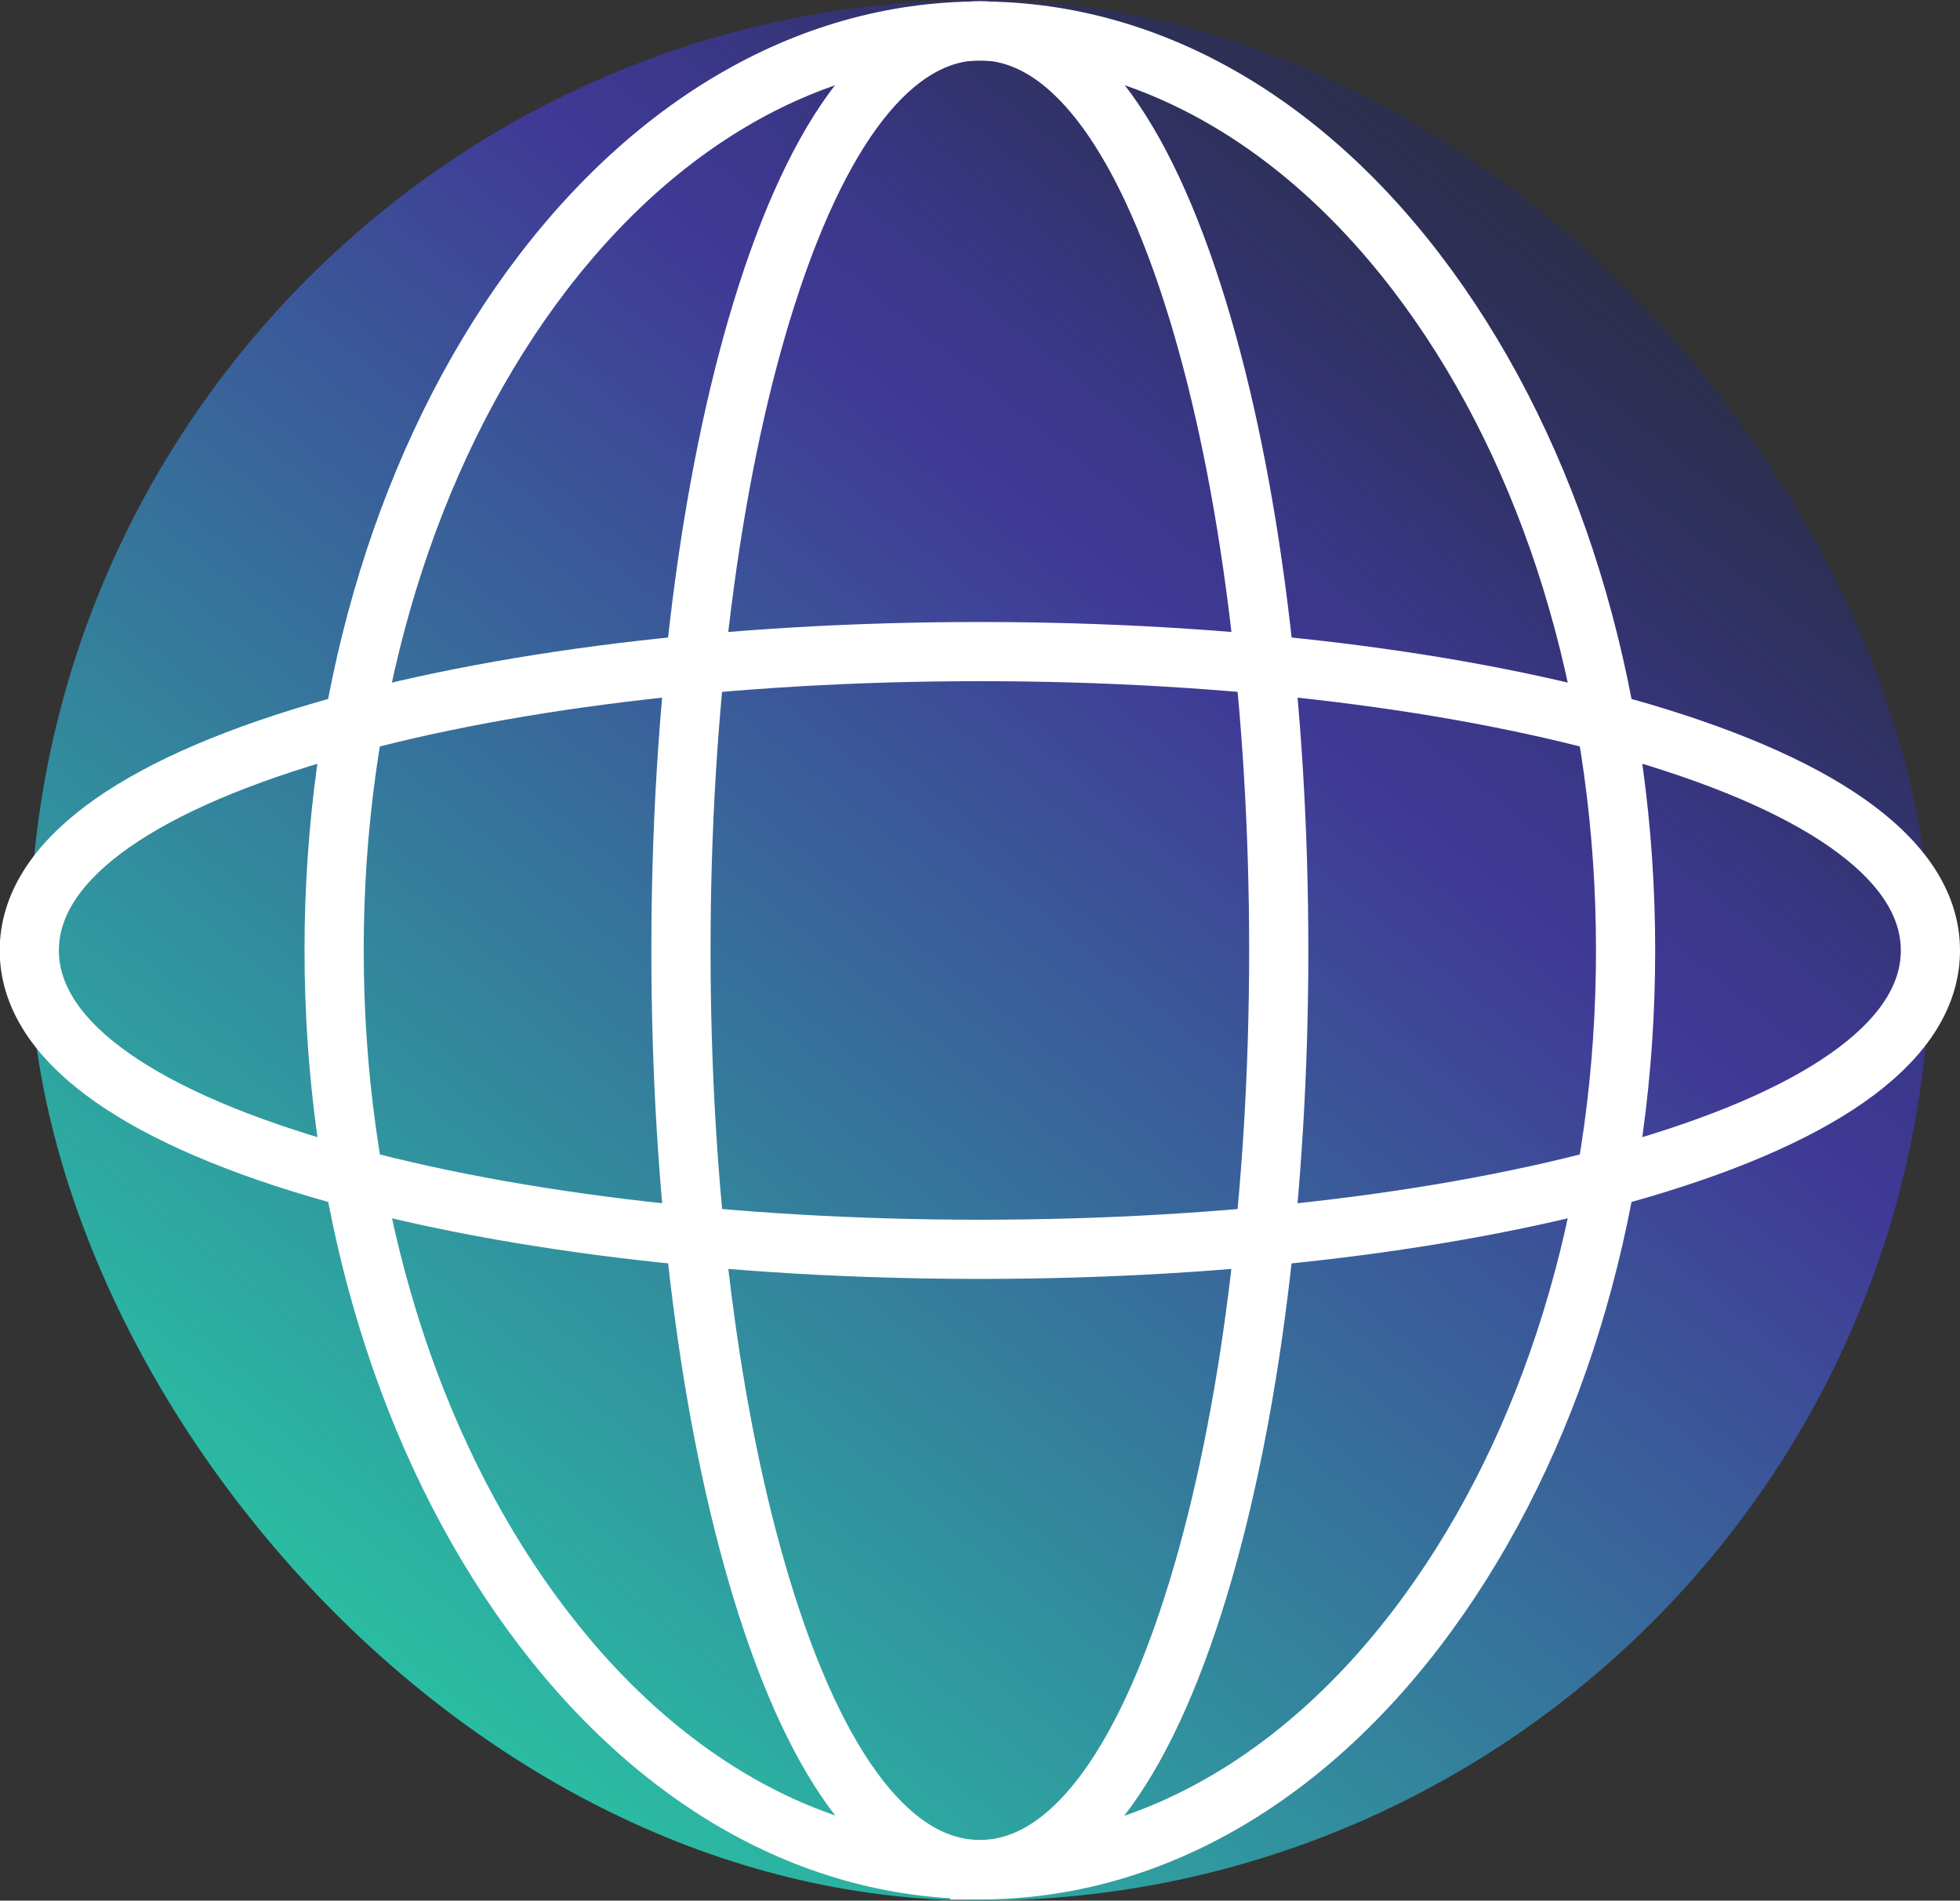
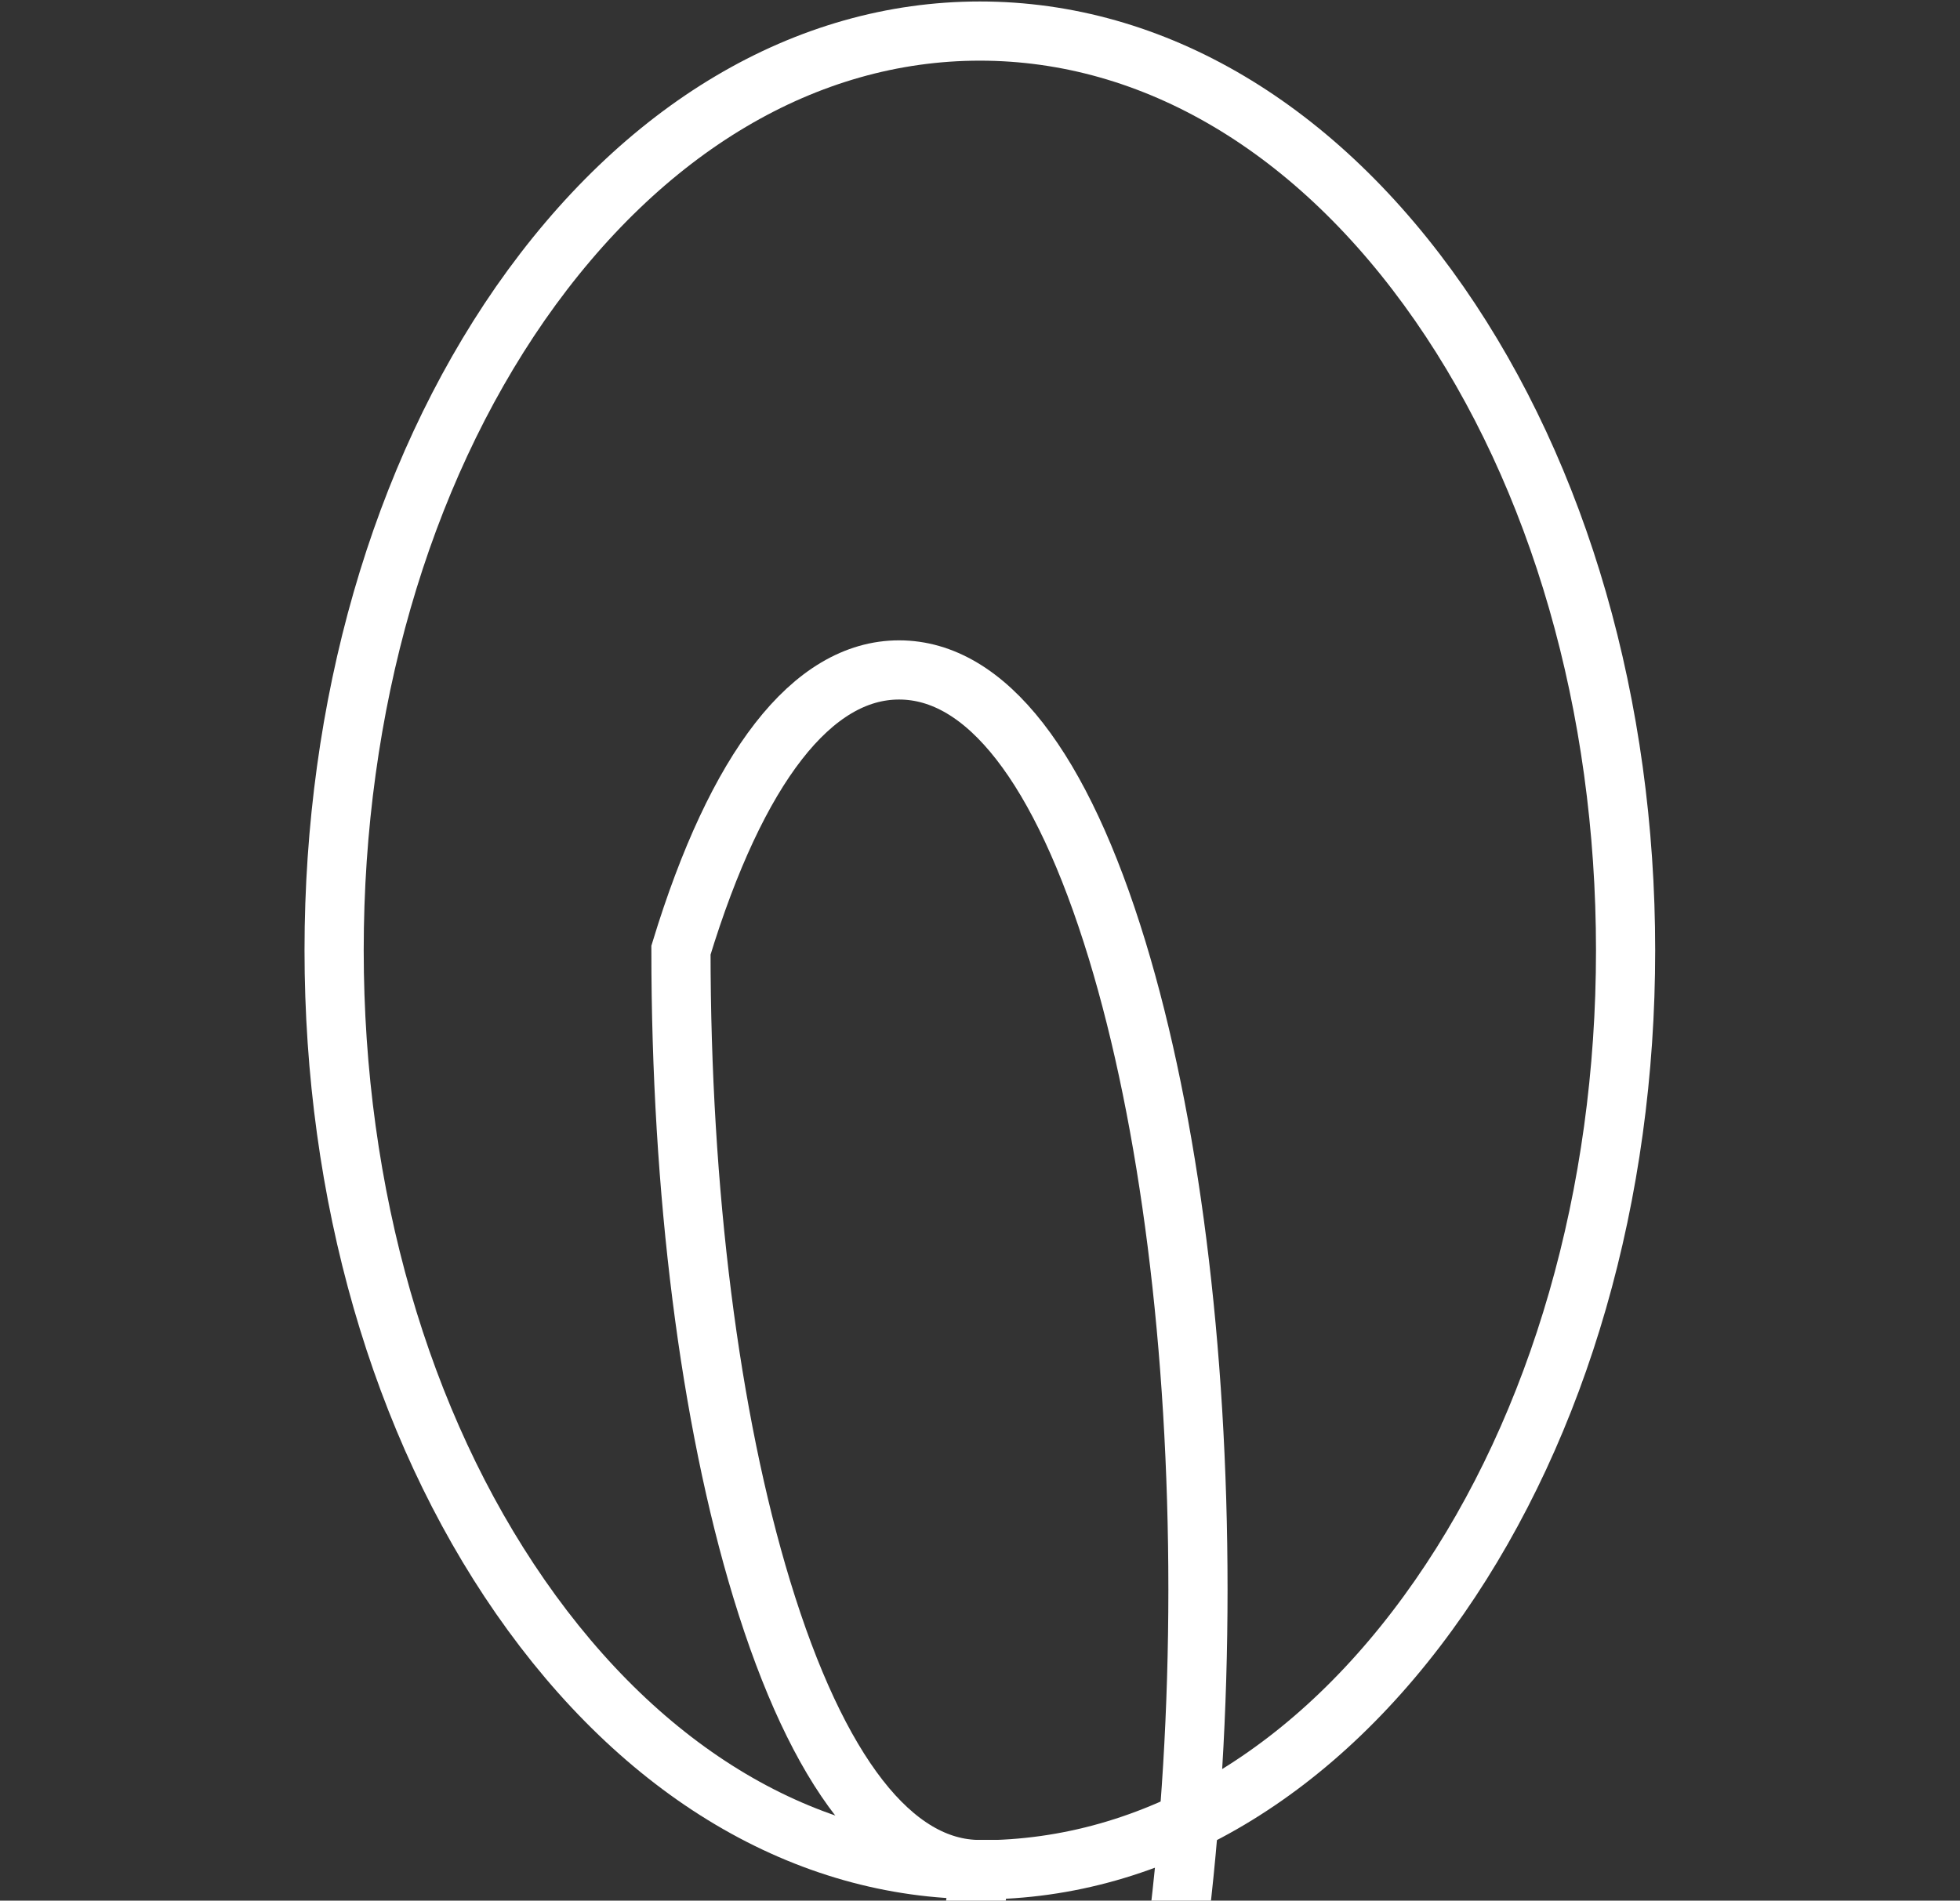
<svg xmlns="http://www.w3.org/2000/svg" viewBox="0 0 66.23 64.23" id="Layer_2">
  <rect x="0" y="0" width="66.23" height="64.23" fill="#333333" stroke="none" />
  <defs>
    <style>
      .cls-1 {
        fill: url(#linear-gradient);
      }

      .cls-2 {
        fill: none;
        stroke: #fff;
        stroke-miterlimit: 10;
        stroke-width: 2px;
      }
    </style>
    <linearGradient gradientUnits="userSpaceOnUse" y2="-40.07" x2="91.8" y1="92.85" x1="-16.27" id="linear-gradient">
      <stop stop-color="#dfd1f9" offset=".04" />
      <stop stop-color="#dad0f6" offset=".07" />
      <stop stop-color="#cdcff0" offset=".1" />
      <stop stop-color="#b8cde6" offset=".14" />
      <stop stop-color="#99cad8" offset=".18" />
      <stop stop-color="#73c6c5" offset=".21" />
      <stop stop-color="#44c1af" offset=".25" />
      <stop stop-color="#2abfa3" offset=".27" />
      <stop stop-color="#31919e" offset=".36" />
      <stop stop-color="#403996" offset=".53" />
      <stop stop-opacity=".93" stop-color="#3b378e" offset=".56" />
      <stop stop-opacity=".73" stop-color="#303178" offset=".6" />
      <stop stop-opacity=".41" stop-color="#1f2956" offset=".66" />
      <stop stop-opacity="0" stop-color="#081e2a" offset=".73" />
    </linearGradient>
  </defs>
  <g id="Layer_2-2">
-     <rect ry="32.11" rx="32.11" height="64.23" width="64.23" y="0" x="1" class="cls-1" />
    <path d="M33.11,63.18c-5.89,0-11.4-3.27-15.53-9.22-4.06-5.85-6.29-13.6-6.29-21.85s2.23-16,6.29-21.85C21.71,4.33,27.23,1.05,33.11,1.05s11.4,3.27,15.53,9.22c4.06,5.85,6.29,13.6,6.29,21.85s-2.23,16-6.29,21.85c-4.12,5.94-9.64,9.22-15.53,9.22Z" class="cls-2" />
-     <path d="M33.11,42.22c-8.42,0-16.35-.97-22.33-2.73-6.4-1.89-9.79-4.44-9.79-7.37s3.38-5.48,9.79-7.37c5.98-1.76,13.91-2.73,22.33-2.73s16.35.97,22.33,2.73c6.4,1.89,9.79,4.44,9.79,7.37s-3.38,5.48-9.79,7.37c-5.98,1.76-13.91,2.73-22.33,2.73Z" class="cls-2" />
-     <path d="M33.11,63.18c-2.93,0-5.48-3.27-7.37-9.47-1.76-5.78-2.73-13.45-2.73-21.6s.97-15.82,2.73-21.6c1.89-6.19,4.44-9.47,7.37-9.47s5.48,3.27,7.37,9.47c1.76,5.78,2.73,13.45,2.73,21.6s-.97,15.82-2.73,21.6c-1.89,6.19-4.44,9.47-7.37,9.47Z" class="cls-2" />
+     <path d="M33.11,63.18c-2.93,0-5.48-3.27-7.37-9.47-1.76-5.78-2.73-13.45-2.73-21.6c1.89-6.19,4.44-9.47,7.37-9.47s5.48,3.27,7.37,9.47c1.76,5.78,2.73,13.45,2.73,21.6s-.97,15.82-2.73,21.6c-1.89,6.19-4.44,9.47-7.37,9.47Z" class="cls-2" />
  </g>
</svg>